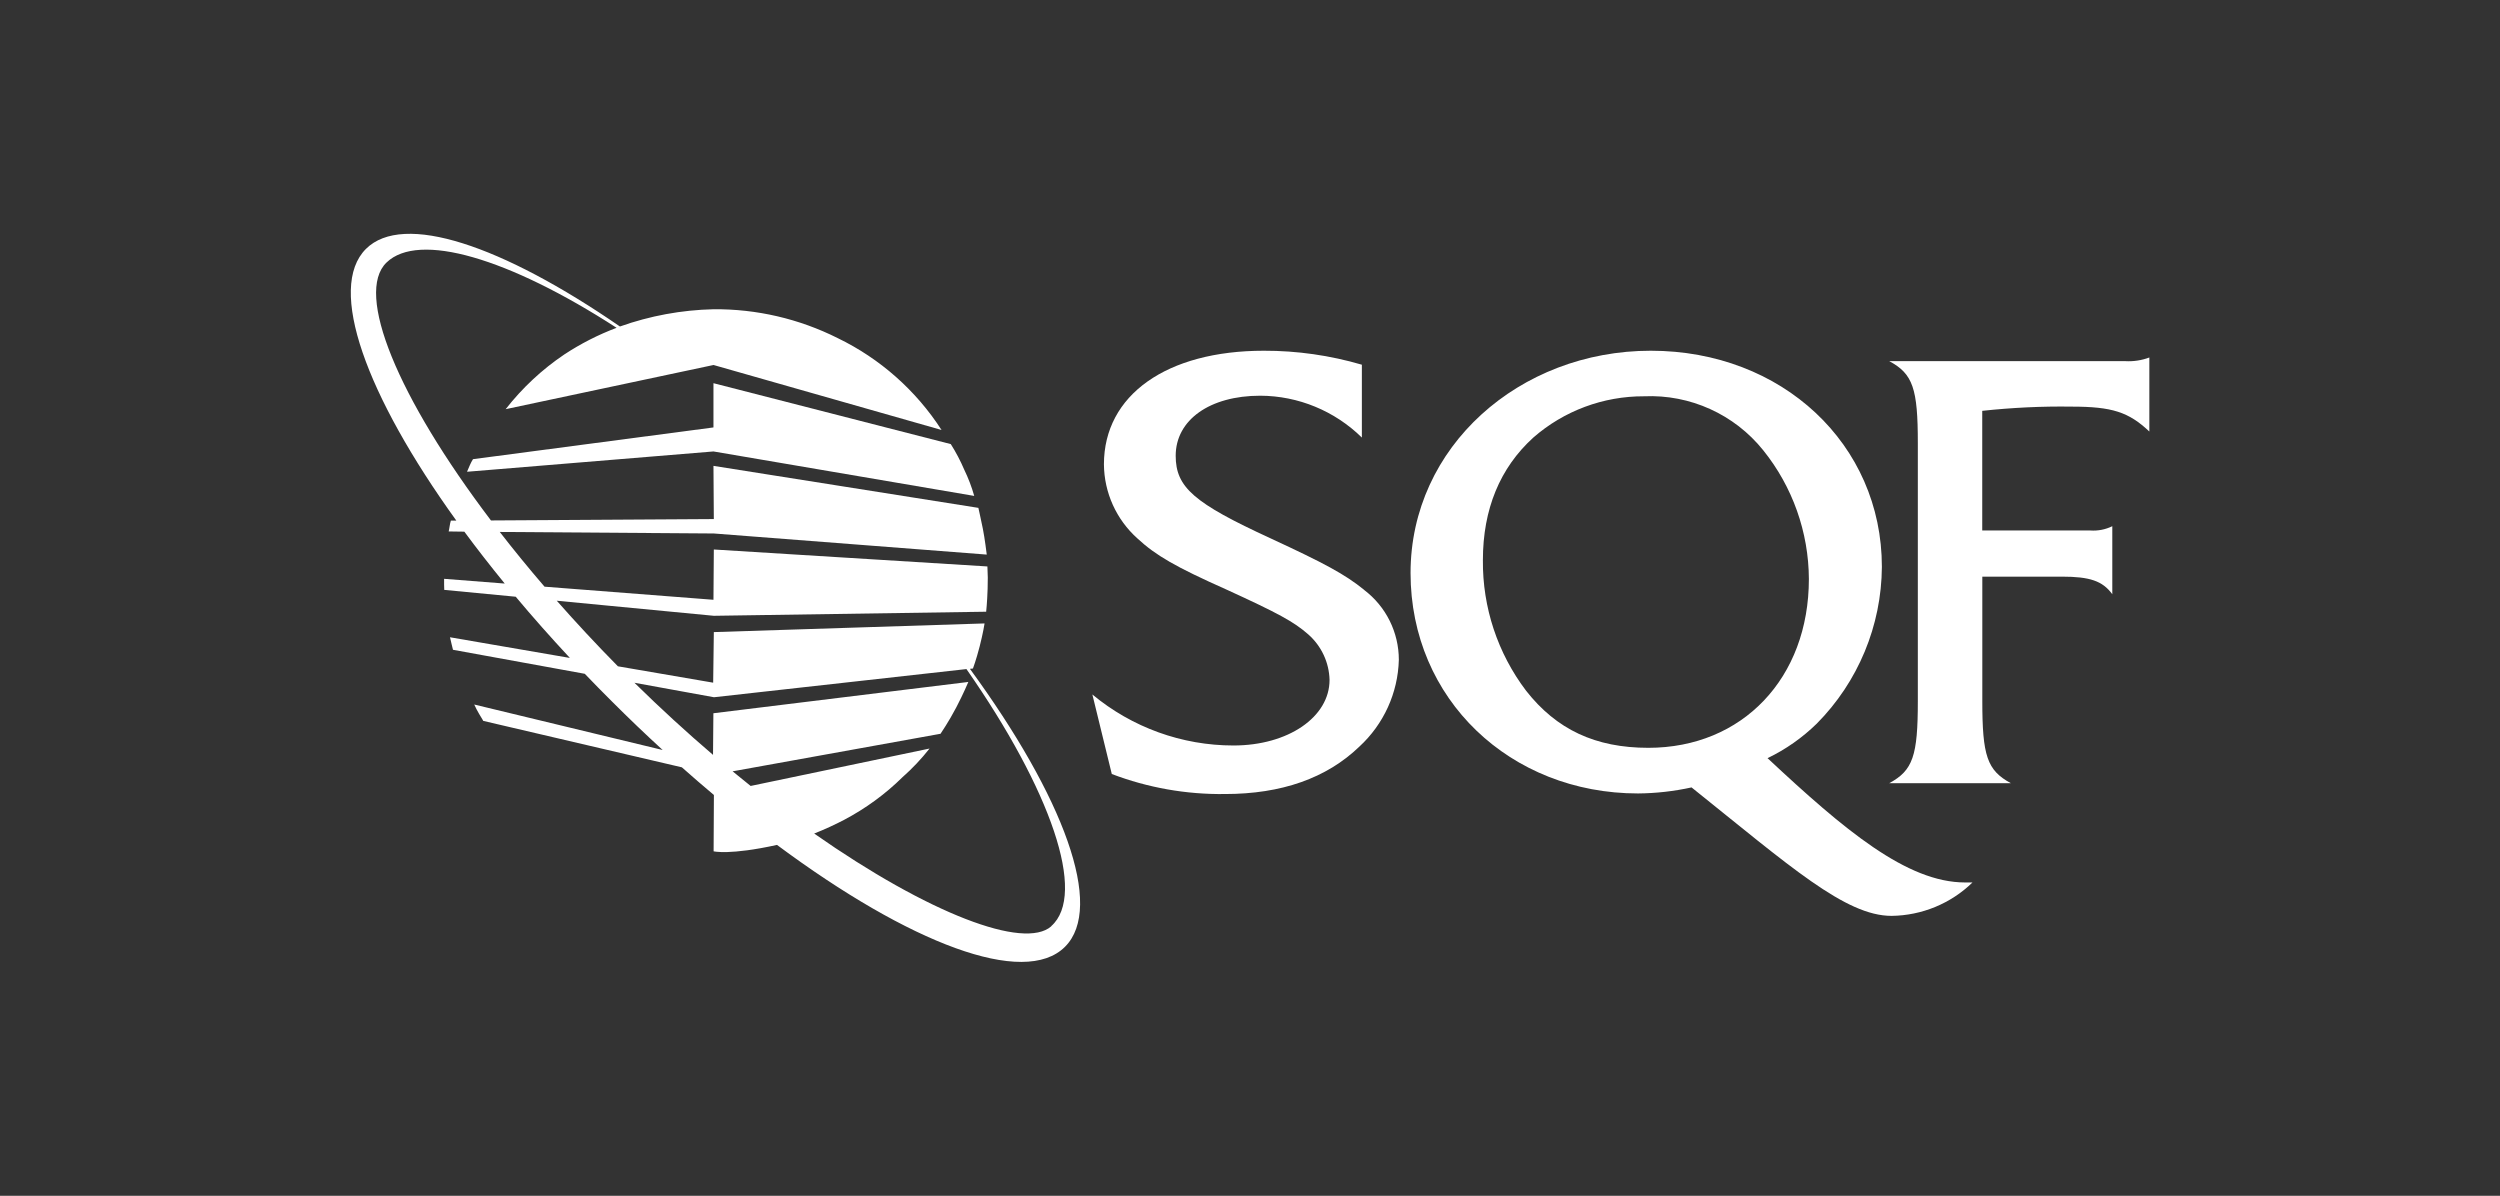
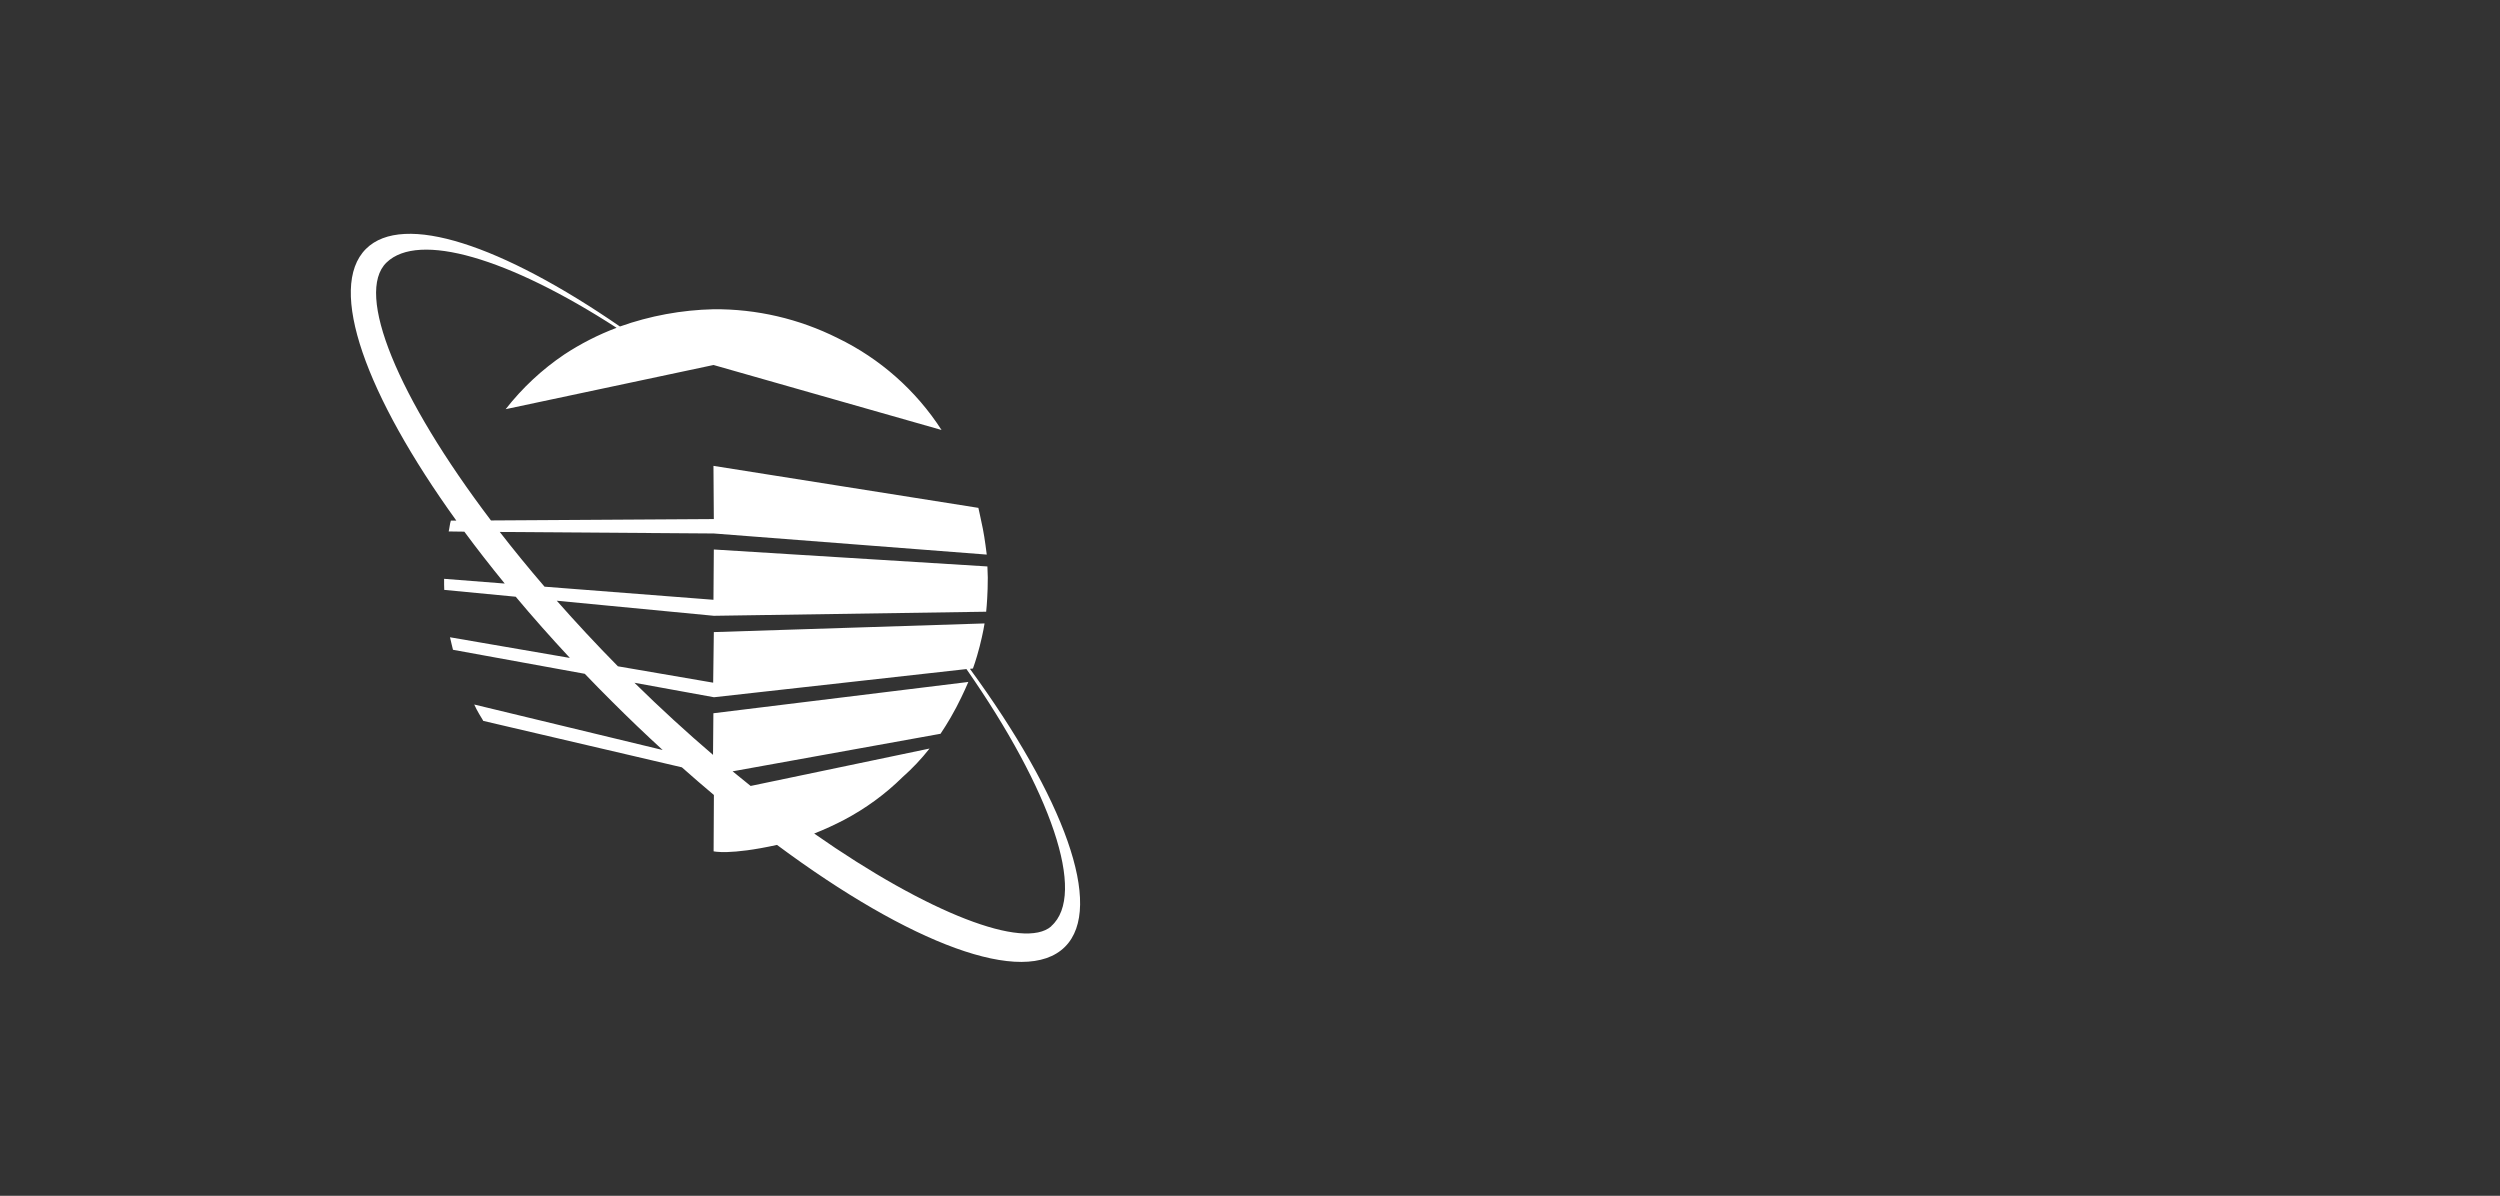
<svg xmlns="http://www.w3.org/2000/svg" id="Layer_1" viewBox="0 0 343.5 164.3">
  <rect x="0" y="0" width="343.5" height="164.3" fill="#333333" stroke="none" />
  <defs>
    <style>
      .cls-1 {
        fill: #fff;
        fill-rule: evenodd;
      }
    </style>
  </defs>
  <g id="Grupo_14467">
-     <path id="Trazado_91671" class="cls-1" d="M98.02,58.73l-33.03,4.36c-.16.26-.31.54-.43.82-.21.48-.39.91-.39.91l33.86-2.79,35.83,6.11c-.35-1.24-.81-2.44-1.37-3.6-.52-1.22-1.14-2.4-1.85-3.52l-32.61-8.37v6.07Z" />
    <path id="Trazado_91672" class="cls-1" d="M133.68,91.86s.44-1.16.92-3.02.68-3.18.68-3.18l-37.2,1.19-.09,6.95-13.09-2.25c-2.97-3.01-5.77-6.03-8.4-9.01l21.58,2.07,37.42-.56s.14-1.26.2-3.17c.04-1.02.03-2.04-.03-3.05l-37.59-2.33-.05,6.91-23.21-1.8c-2.19-2.54-4.24-5.06-6.15-7.52l29.41.21,37.5,2.9s-.27-2.23-.53-3.52-.62-2.9-.62-2.9l-36.4-5.77.05,7.31-30.62.19c-12.85-16.95-18.73-31.22-14.35-35.44,4.41-4.27,16.76-.63,31.61,8.97-2.52.95-4.93,2.18-7.18,3.66-3.07,2.07-5.79,4.61-8.06,7.52l28.56-6.07,31.33,8.93c-3.51-5.44-8.45-9.81-14.28-12.63-5.29-2.65-11.13-4.01-17.05-3.96-4.38.1-8.73.9-12.86,2.37-16.18-11.15-29.78-15.77-34.9-10.66-5.38,5.37,0,20.09,12.42,37.33h-.75c-.07.24-.13.48-.16.72-.05.31-.1.63-.14.77l2.15.03c1.73,2.34,3.58,4.72,5.55,7.13l-8.33-.65v.76c0,.47.02.76.02.76l9.82.94c2.33,2.79,4.82,5.59,7.44,8.41l-16.47-2.84s.08.33.23.99c.05.24.11.49.18.73l18.11,3.3c1.21,1.26,2.44,2.52,3.71,3.78,2.32,2.32,4.65,4.55,6.99,6.69l-25.89-6.25c.2.44.42.87.67,1.29.44.71.57.96.57.96l27.29,6.38c1.47,1.31,2.94,2.57,4.4,3.8l-.04,7.74s2.18.56,8.71-.88c18.2,13.53,33.97,19.6,39.57,14,5.47-5.46-.19-20.58-13.06-38.19l.44-.05ZM144.45,127.27c-3.73,3.28-16.85-1.73-32.58-12.74,1.47-.58,2.88-1.24,4.09-1.87,2.96-1.56,5.68-3.54,8.06-5.89,1.35-1.19,2.59-2.51,3.7-3.92l-24.58,5.14c-.82-.66-1.65-1.33-2.48-2.01l28.57-5.16s1.14-1.67,2.15-3.6,1.67-3.52,1.67-3.52l-35.03,4.3-.05,5.72c-3.59-3.07-7.21-6.38-10.8-9.91l10.93,1.99,34.69-3.87c11.58,16.61,16.59,30.96,11.65,35.32" />
-     <path id="Trazado_91673" class="cls-1" d="M242.86,104.17c2.5-1.2,4.79-2.81,6.77-4.75,5.68-5.73,8.89-13.46,8.94-21.53,0-16.85-13.7-29.7-31.75-29.7s-33.01,13.19-33.01,30.54,13.71,30.29,31.26,30.29c2.47-.02,4.94-.3,7.35-.83,13.54,10.85,21.13,17.65,27.48,17.65,4.16-.05,8.14-1.69,11.12-4.59h-1.01c-8.02,0-16.61-7.23-27.14-17.07M226.48,102.75c-7.27,0-12.62-2.51-16.8-7.85-3.91-5.16-5.99-11.46-5.93-17.93,0-7.01,2.34-12.68,6.93-16.85,4.21-3.68,9.62-5.69,15.21-5.67,6.33-.28,12.42,2.48,16.38,7.42,4.03,5.01,6.24,11.25,6.27,17.68,0,13.6-9.11,23.2-22.07,23.2" />
-     <path id="Trazado_91674" class="cls-1" d="M187.45,81.06c-2.67-2.17-5.51-3.68-12.87-7.09-10.53-4.84-13.04-7.01-13.04-11.35,0-4.92,4.68-8.25,11.62-8.25,5.22.02,10.23,2.09,13.96,5.75v-10.01c-4.37-1.28-8.91-1.93-13.46-1.92-13.37,0-21.98,6.09-21.98,15.61.03,3.89,1.7,7.58,4.6,10.18,2.51,2.33,5.26,3.92,12.2,7.01,7.1,3.25,9.28,4.42,11.28,6.18,1.8,1.59,2.86,3.85,2.92,6.25,0,5.1-5.68,9.01-13.2,9.01-7.08,0-13.94-2.48-19.39-7.01l2.67,10.93c4.96,1.89,10.23,2.82,15.54,2.75,7.77,0,13.96-2.17,18.47-6.51,3.35-3.08,5.31-7.38,5.43-11.93,0-3.77-1.76-7.33-4.77-9.6" />
-     <path id="Trazado_91676" class="cls-1" d="M284.63,55.87c5.6,0,7.85.75,10.69,3.42v-10.17c-1.07.4-2.21.57-3.34.5h-32.4c3.26,1.75,3.93,3.76,3.93,11.26v35.46c0,7.51-.67,9.52-3.93,11.27h16.71c-3.26-1.76-3.92-3.76-3.92-11.27v-17.11h10.93c3.84,0,5.6.59,6.93,2.42v-9.35c-.93.46-1.97.66-3.01.59h-14.86v-16.44c4.07-.44,8.17-.64,12.26-.58" />
  </g>
</svg>